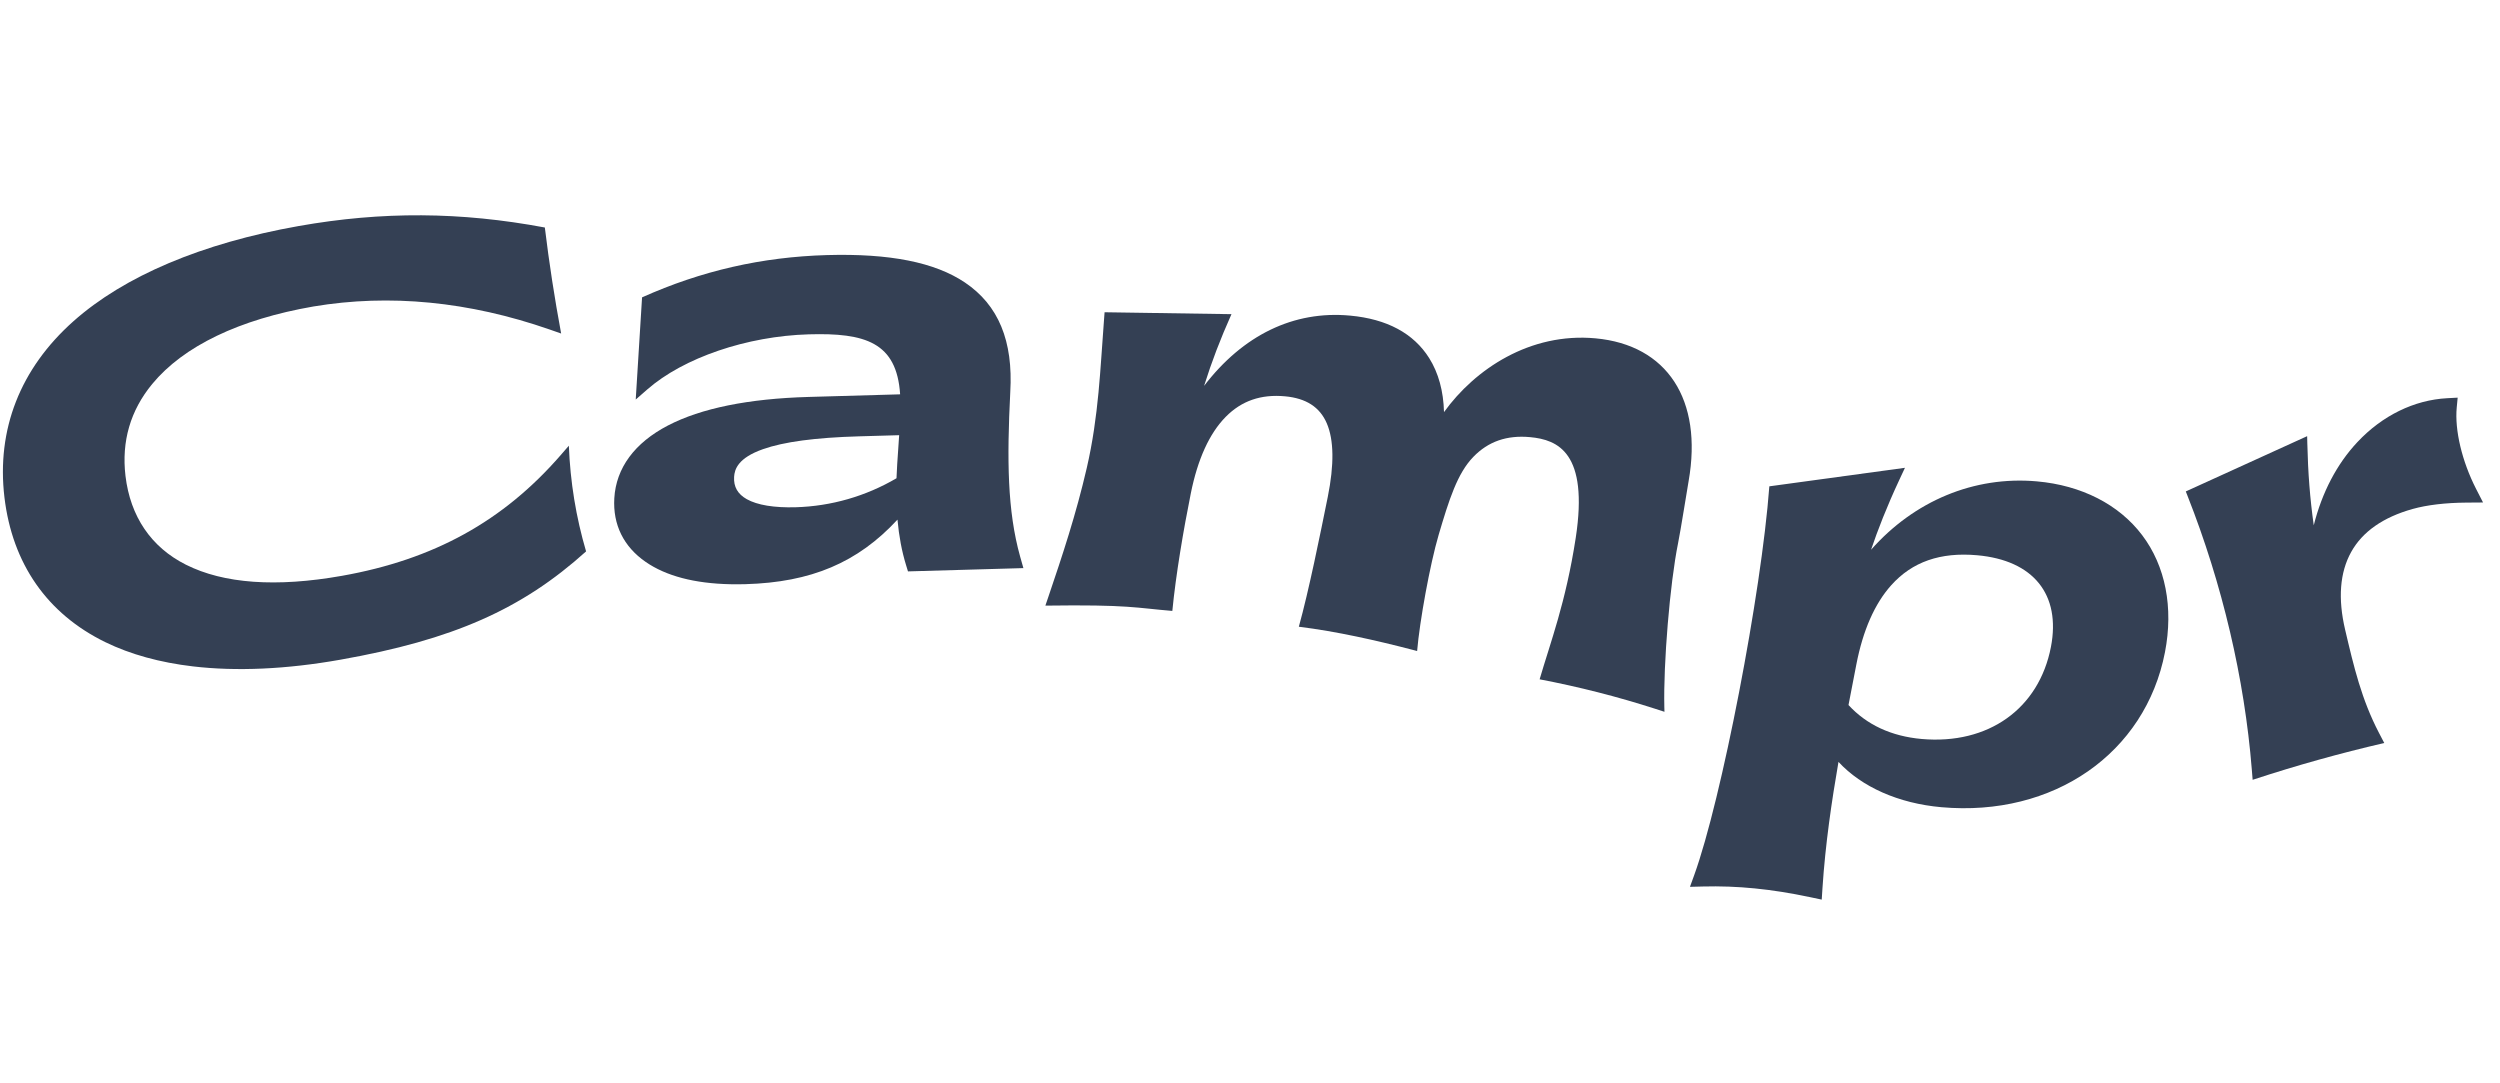
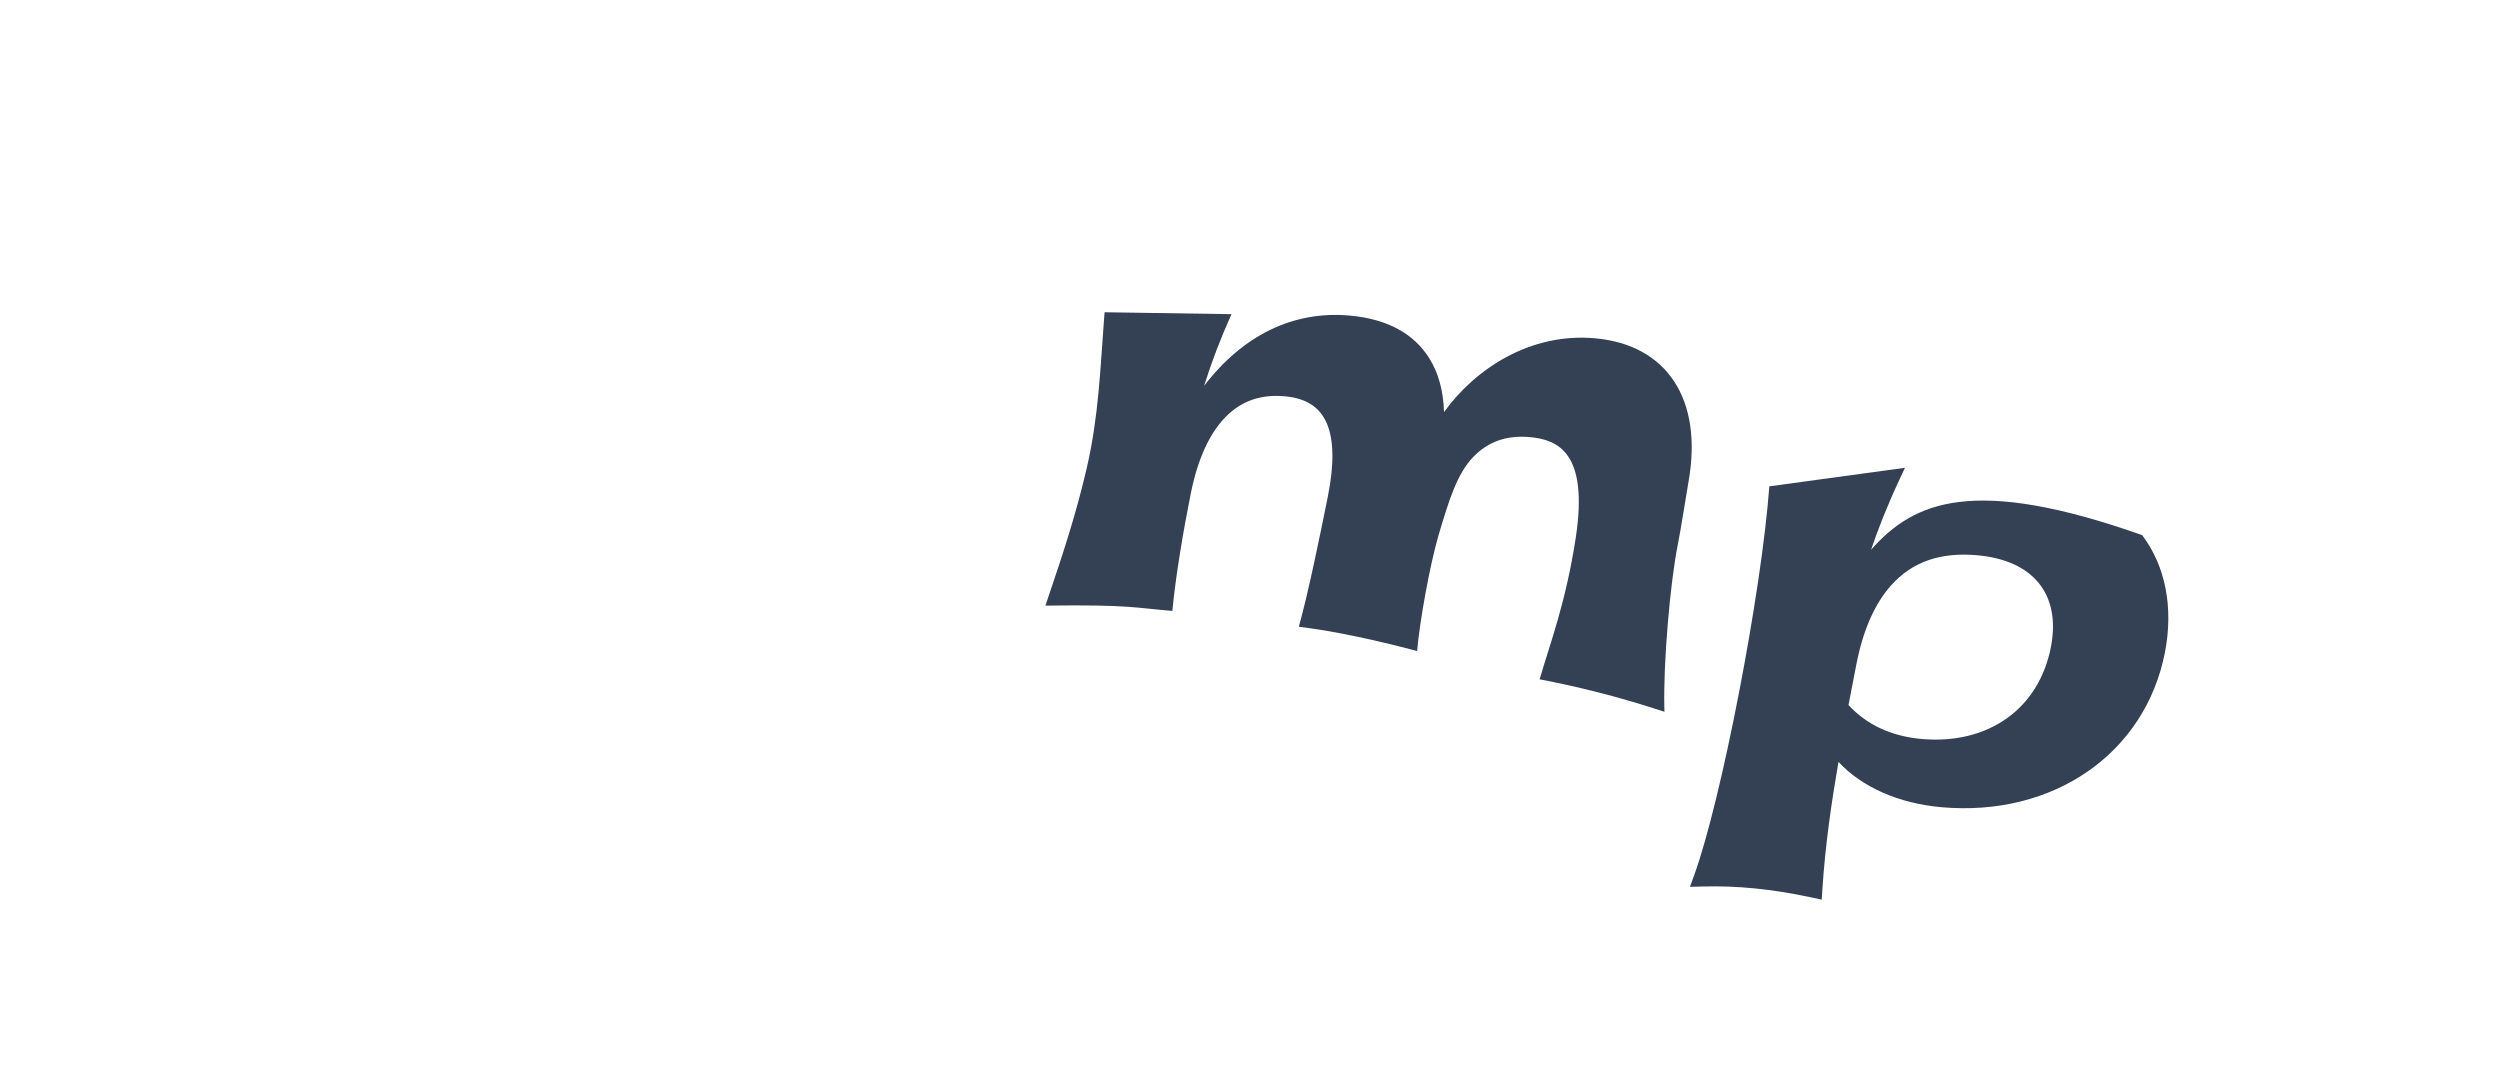
<svg xmlns="http://www.w3.org/2000/svg" width="120" height="52" viewBox="0 0 120 52" fill="none">
-   <path d="M27.305 21.394L26.918 21.84C24.162 25.015 20.822 26.858 16.41 27.64C13.257 28.198 10.738 28.018 8.923 27.105C7.256 26.267 6.254 24.793 6.023 22.842C5.827 21.185 6.259 19.701 7.307 18.431C8.807 16.614 11.484 15.328 15.045 14.711C18.698 14.098 22.509 14.469 26.374 15.813L26.935 16.009C26.621 14.324 26.359 12.626 26.152 10.92C22.102 10.162 18.345 10.139 14.335 10.85C9.698 11.671 5.96 13.252 3.522 15.422C0.972 17.691 -0.173 20.613 0.213 23.872C0.591 27.058 2.266 29.463 5.057 30.824C6.264 31.412 7.677 31.801 9.262 31.987C11.349 32.232 13.736 32.127 16.342 31.665C21.735 30.71 25.047 29.25 28.132 26.467C27.649 24.827 27.371 23.126 27.305 21.394Z" fill="#344054" />
-   <path d="M48.965 26.711C48.353 24.52 48.33 22.067 48.493 18.821C48.638 16.366 47.926 14.645 46.319 13.562C44.875 12.589 42.708 12.158 39.695 12.244C36.572 12.333 33.669 12.997 30.819 14.273L30.515 19.178L31.067 18.695C32.806 17.172 35.852 16.133 38.825 16.048C41.517 15.971 43.043 16.421 43.206 18.928L38.817 19.053C35.925 19.135 33.653 19.596 32.061 20.424C30.462 21.256 29.572 22.462 29.487 23.913C29.412 25.182 29.933 26.24 30.993 26.972C31.97 27.648 33.336 28.007 35.061 28.043C35.296 28.048 35.538 28.047 35.787 28.04C38.925 27.95 41.168 27.011 43.079 24.942C43.152 25.748 43.287 26.461 43.493 27.133L43.583 27.427L49.123 27.269L48.965 26.711ZM43.159 20.897C43.146 21.123 43.13 21.358 43.112 21.599C43.081 22.038 43.049 22.489 43.032 22.956C41.562 23.819 39.896 24.299 38.197 24.348C37.161 24.378 36.348 24.244 35.845 23.96C35.408 23.714 35.209 23.365 35.237 22.891C35.259 22.522 35.426 21.983 36.621 21.561C37.626 21.206 39.136 21.004 41.237 20.944L43.16 20.889L43.159 20.897Z" fill="#344054" />
  <path d="M79.894 34.166L79.888 33.937C79.839 31.879 80.153 28.017 80.547 26.075C80.673 25.451 80.975 23.542 81.054 23.09C81.739 19.183 80.026 16.558 76.584 16.24C73.444 15.95 70.799 17.717 69.312 19.781C69.287 18.779 69.047 17.897 68.601 17.189C67.852 15.999 66.574 15.312 64.803 15.149C62.096 14.898 59.662 16.085 57.796 18.522C58.167 17.343 58.574 16.283 59.103 15.097L59.112 15.08L53.02 14.988L52.989 15.401C52.814 17.654 52.742 19.966 52.165 22.462C51.651 24.686 51.003 26.641 50.316 28.664L50.178 29.07C54.206 29.014 54.534 29.182 56.272 29.324C56.442 27.574 56.812 25.404 57.157 23.693L57.159 23.681C57.491 22.035 58.054 20.8 58.834 20.009C59.594 19.238 60.526 18.916 61.683 19.023C62.696 19.117 63.352 19.541 63.686 20.32C64.029 21.117 64.045 22.304 63.734 23.847C63.371 25.645 62.823 28.363 62.344 30.083C64.166 30.308 66.068 30.74 67.817 31.195L68.022 31.249C68.141 29.828 68.644 27.066 69.054 25.678C69.554 23.983 69.957 22.714 70.719 21.931C71.438 21.189 72.331 20.879 73.446 20.983C74.779 21.106 76.262 21.728 75.635 25.818C75.157 28.931 74.413 30.852 73.902 32.607C75.787 32.967 77.635 33.438 79.434 34.017L79.894 34.166Z" fill="#344054" />
-   <path d="M102.822 25.685C101.707 24.212 99.911 23.295 97.767 23.105C94.756 22.838 91.877 24.048 89.811 26.388C90.131 25.443 90.558 24.339 91.175 23.017L91.438 22.454L84.928 23.344C84.55 28.461 82.63 38.399 81.321 42.009L81.118 42.568L81.74 42.552C83.391 42.509 85.021 42.67 86.868 43.06L87.443 43.181L87.479 42.623C87.616 40.517 87.925 38.432 88.247 36.571C89.359 37.772 91.125 38.563 93.188 38.746C98.567 39.223 102.979 36.162 103.919 31.303C104.333 29.161 103.943 27.165 102.822 25.685ZM98.444 31.056C97.87 34.022 95.435 35.754 92.239 35.471C90.787 35.341 89.606 34.794 88.728 33.842L89.104 31.898C89.421 30.259 89.984 28.979 90.778 28.092C91.786 26.966 93.136 26.495 94.904 26.652C97.607 26.892 98.93 28.538 98.444 31.056Z" fill="#344054" />
-   <path d="M115.809 24.43C116.496 24.238 117.387 24.132 118.382 24.125L119.186 24.119L118.85 23.463C118.175 22.141 117.82 20.645 117.923 19.56L117.968 19.087L117.463 19.114C115.88 19.199 114.35 19.946 113.155 21.221C112.17 22.271 111.459 23.631 111.06 25.214C110.879 23.929 110.784 22.701 110.751 21.275L110.743 20.936L104.918 23.589L105.003 23.806C106.671 28.035 107.737 32.572 108.086 36.928L108.127 37.431L108.17 37.417C110.238 36.738 112.332 36.153 114.444 35.664L114.192 35.181C113.352 33.567 112.988 32.02 112.567 30.229C112.215 28.733 112.311 27.478 112.854 26.5C113.394 25.523 114.389 24.827 115.809 24.43Z" fill="#344054" />
+   <path d="M102.822 25.685C94.756 22.838 91.877 24.048 89.811 26.388C90.131 25.443 90.558 24.339 91.175 23.017L91.438 22.454L84.928 23.344C84.55 28.461 82.63 38.399 81.321 42.009L81.118 42.568L81.74 42.552C83.391 42.509 85.021 42.67 86.868 43.06L87.443 43.181L87.479 42.623C87.616 40.517 87.925 38.432 88.247 36.571C89.359 37.772 91.125 38.563 93.188 38.746C98.567 39.223 102.979 36.162 103.919 31.303C104.333 29.161 103.943 27.165 102.822 25.685ZM98.444 31.056C97.87 34.022 95.435 35.754 92.239 35.471C90.787 35.341 89.606 34.794 88.728 33.842L89.104 31.898C89.421 30.259 89.984 28.979 90.778 28.092C91.786 26.966 93.136 26.495 94.904 26.652C97.607 26.892 98.93 28.538 98.444 31.056Z" fill="#344054" />
</svg>